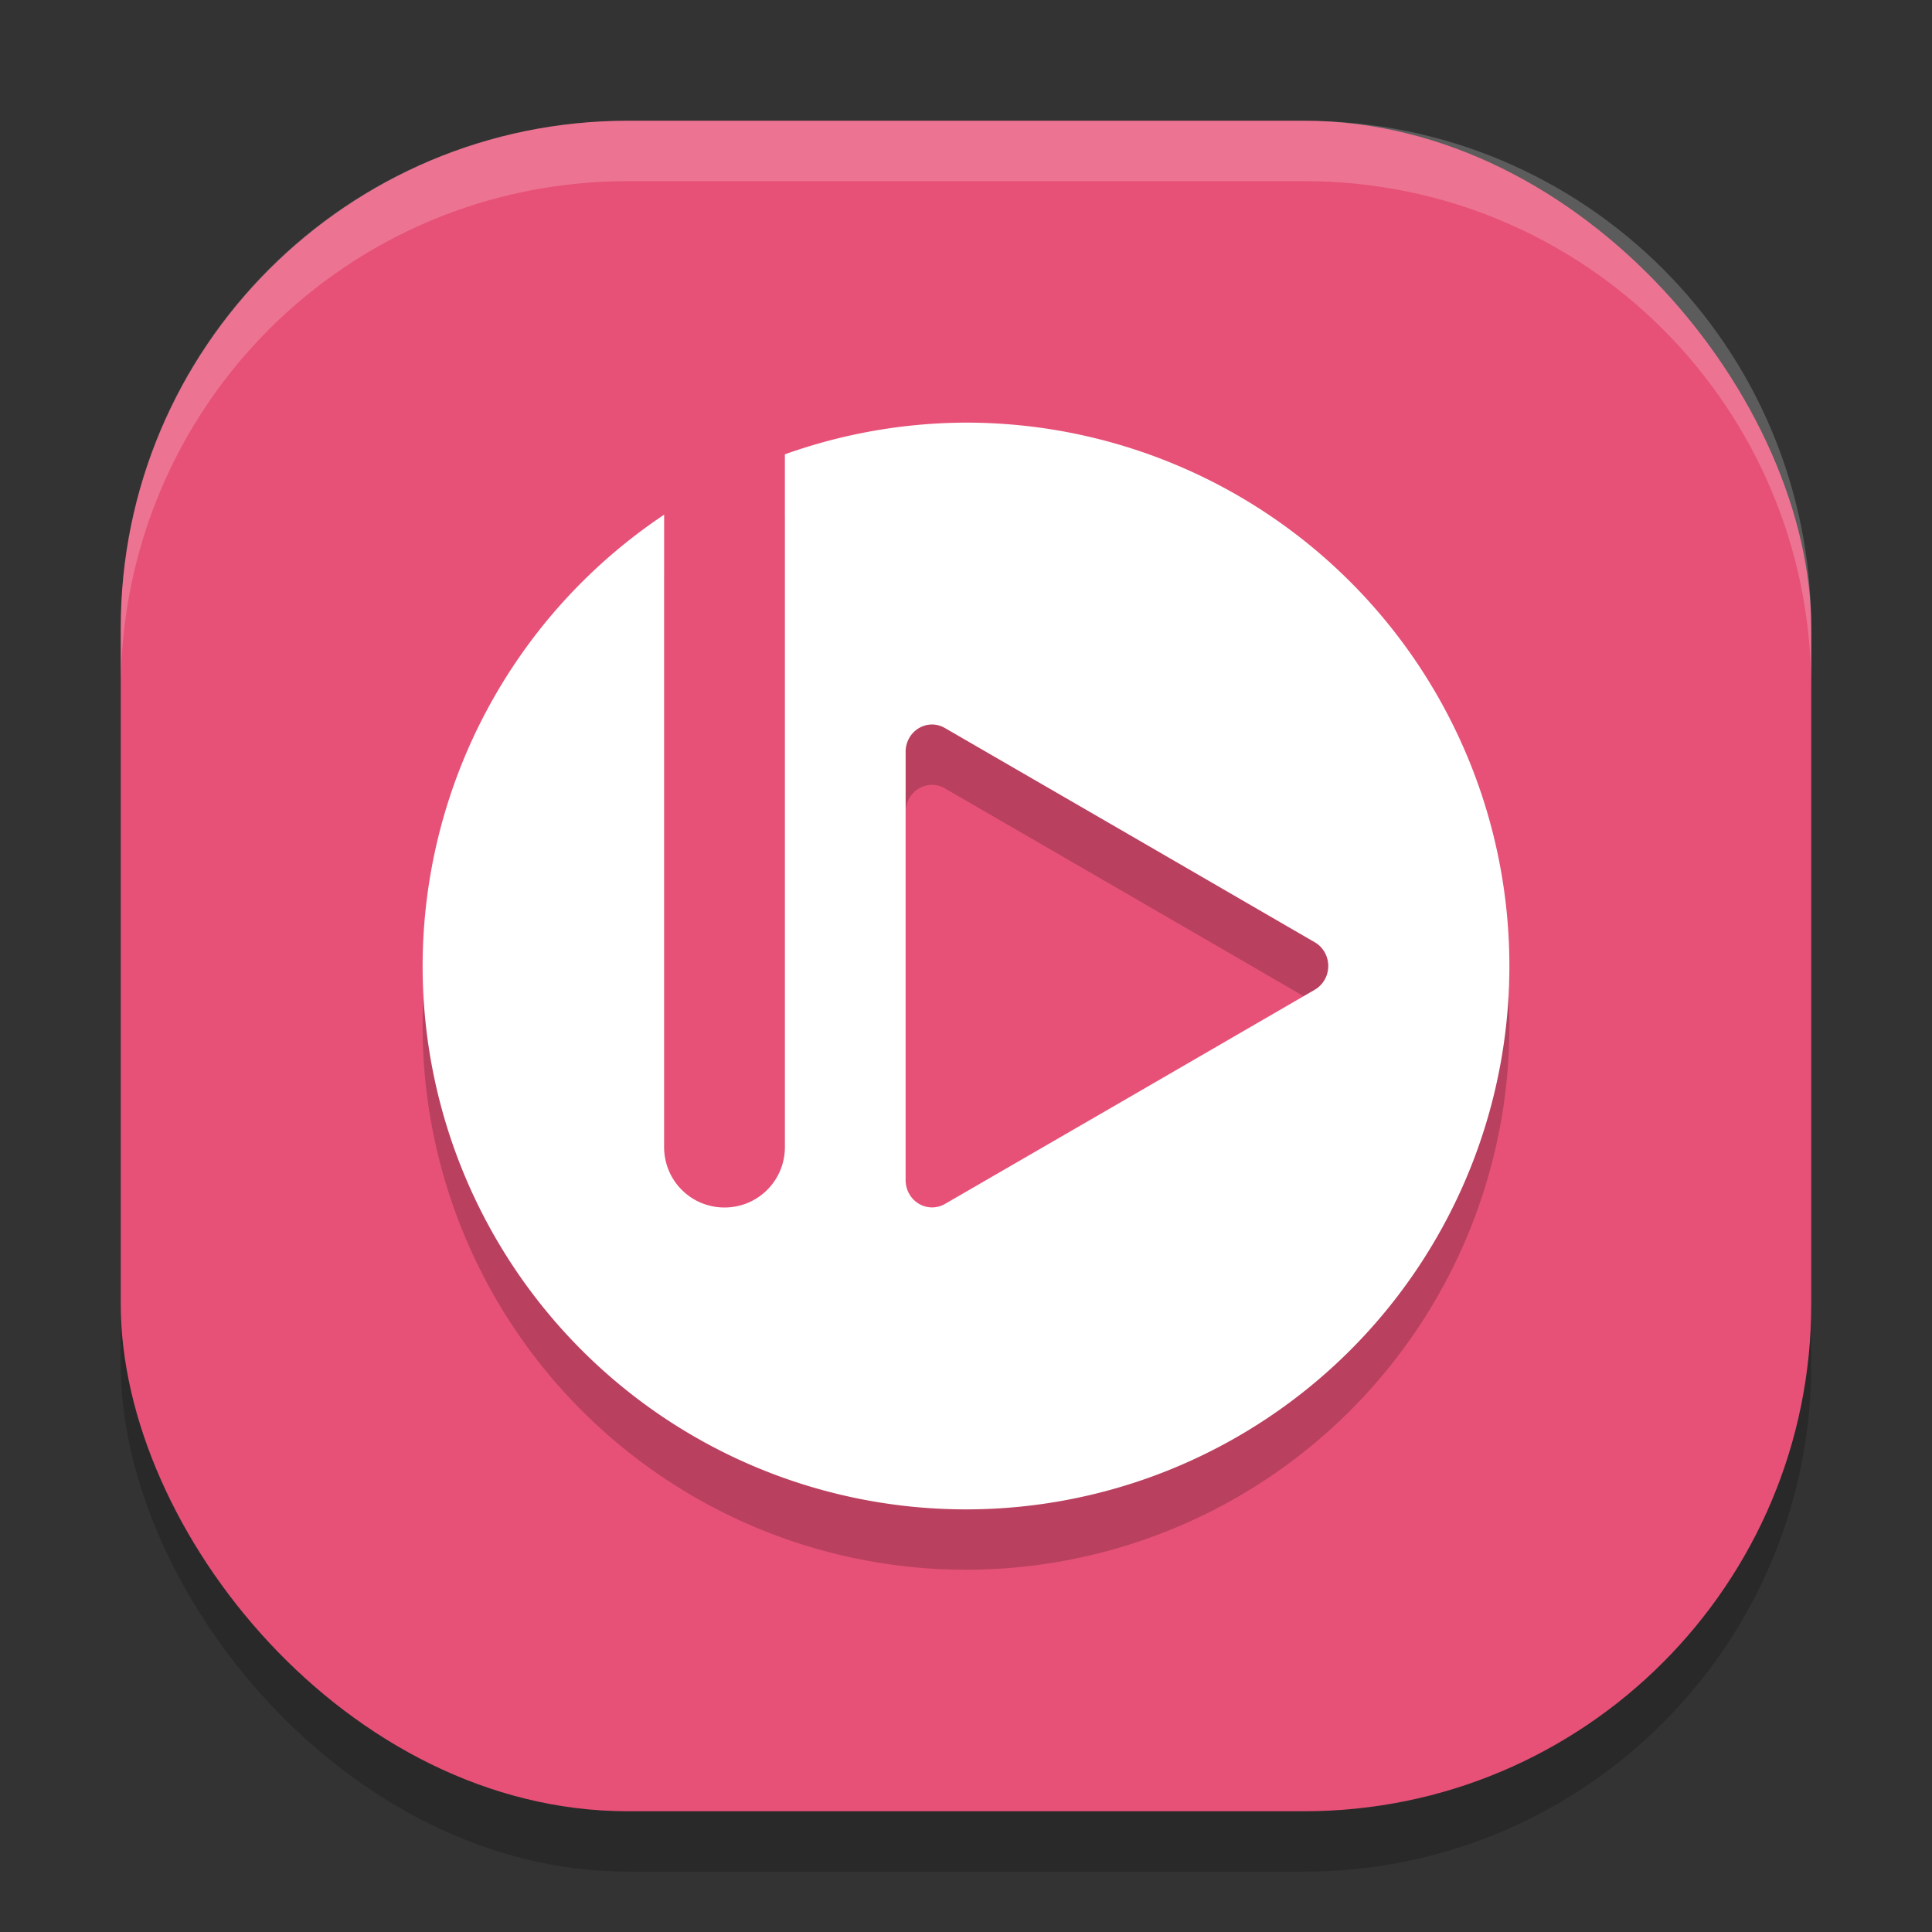
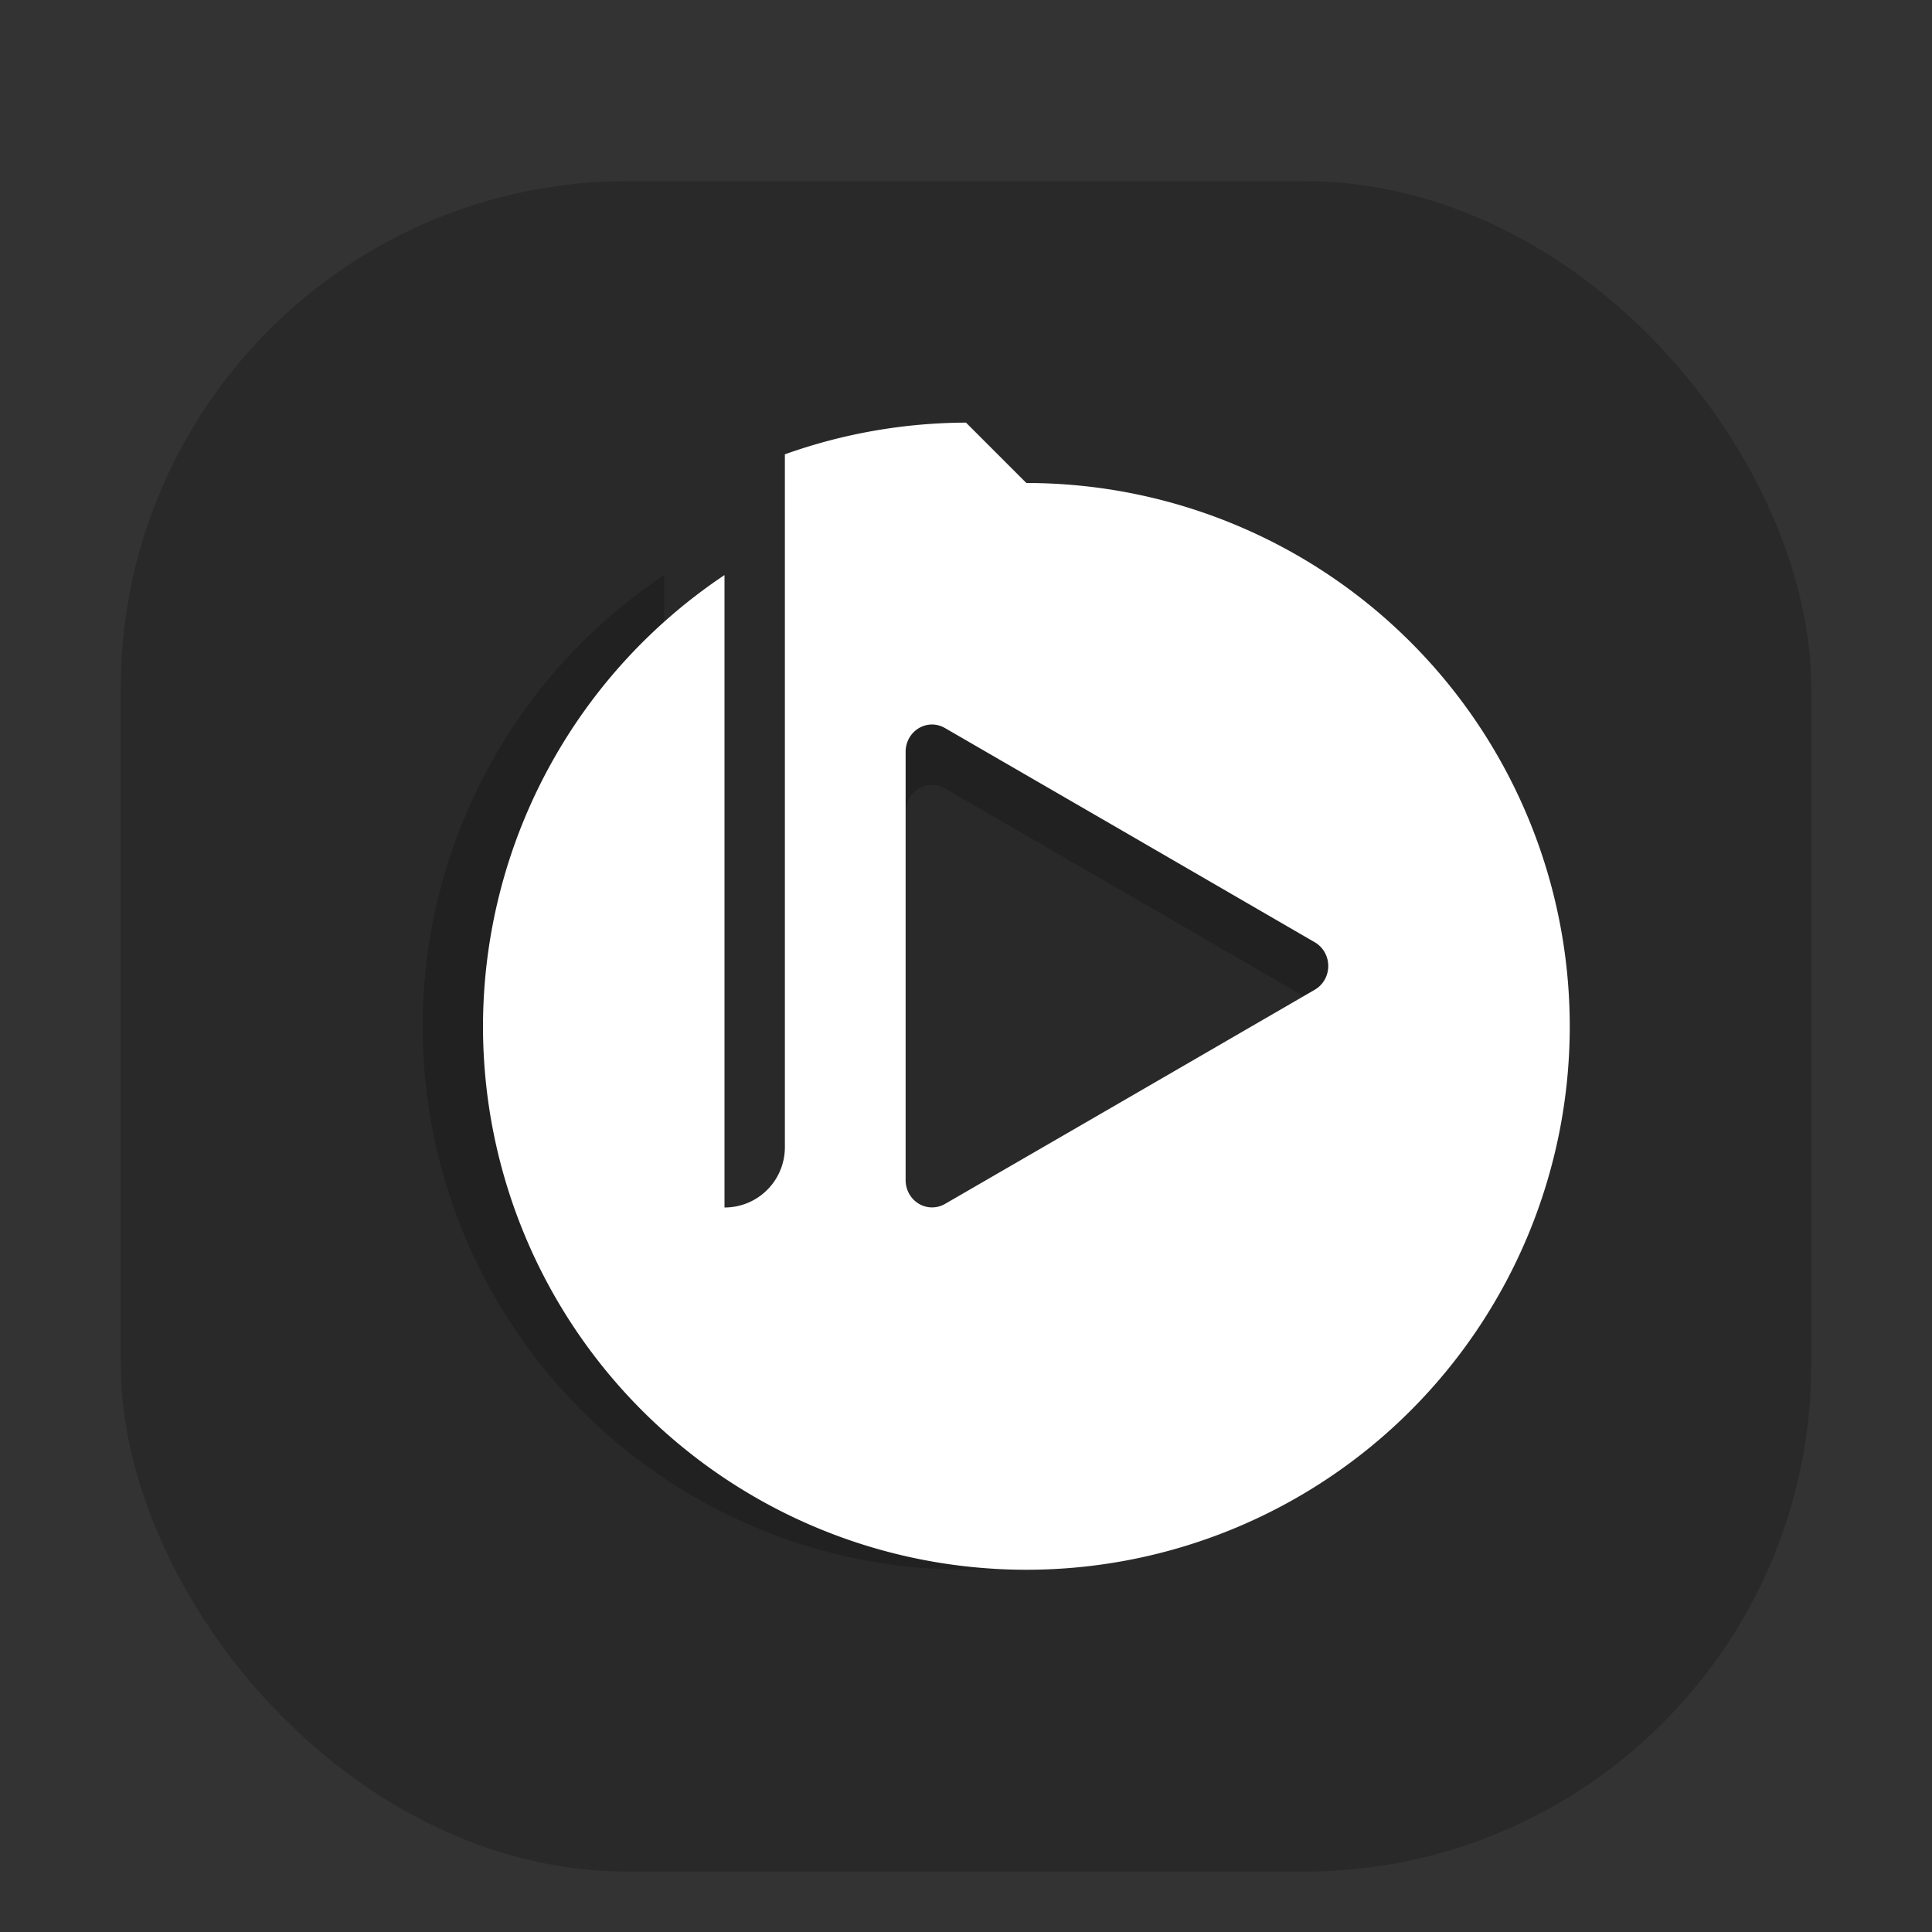
<svg xmlns="http://www.w3.org/2000/svg" width="32" height="32" version="1">
  <rect width="100%" height="100%" fill="#333333" stroke="none" />
  <rect style="opacity:0.2" width="28" height="28" x="2" y="3" rx="8.4" ry="8.4" />
-   <rect style="fill:#e75177" width="28" height="28" x="2" y="2" rx="8.4" ry="8.4" />
  <path opacity=".2" d="m16 8a9 9 0 0 0 -3 0.525v11.475c0 0.554-0.446 1-1 1s-1-0.446-1-1v-10.475a9 9 0 0 0 -4 7.475 9 9 0 0 0 9 9 9 9 0 0 0 9 -9 9 9 0 0 0 -9 -9zm-0.557 5a0.438 0.451 0 0 1 0.209 0.059l3.063 1.773 3.062 1.775a0.438 0.451 0 0 1 0 0.786l-3.062 1.775-3.063 1.773a0.438 0.451 0 0 1 -0.652 -0.392v-7.098a0.438 0.451 0 0 1 0.443 -0.451z" />
-   <path fill="#fff" d="m16 7a9 9 0 0 0 -3 0.525v11.475c0 0.554-0.446 1-1 1s-1-0.446-1-1v-10.475a9 9 0 0 0 -4 7.475 9 9 0 0 0 9 9 9 9 0 0 0 9 -9 9 9 0 0 0 -9 -9zm-0.557 5a0.438 0.451 0 0 1 0.209 0.059l3.063 1.773 3.062 1.775a0.438 0.451 0 0 1 0 0.786l-3.062 1.775-3.063 1.773a0.438 0.451 0 0 1 -0.652 -0.392v-7.098a0.438 0.451 0 0 1 0.443 -0.451z" />
-   <path style="fill:#ffffff;opacity:0.2" d="M 10.4 2 C 5.747 2 2 5.747 2 10.4 L 2 11.4 C 2 6.747 5.747 3 10.4 3 L 21.6 3 C 26.253 3 30 6.747 30 11.4 L 30 10.4 C 30 5.747 26.253 2 21.6 2 L 10.4 2 z" />
+   <path fill="#fff" d="m16 7a9 9 0 0 0 -3 0.525v11.475c0 0.554-0.446 1-1 1v-10.475a9 9 0 0 0 -4 7.475 9 9 0 0 0 9 9 9 9 0 0 0 9 -9 9 9 0 0 0 -9 -9zm-0.557 5a0.438 0.451 0 0 1 0.209 0.059l3.063 1.773 3.062 1.775a0.438 0.451 0 0 1 0 0.786l-3.062 1.775-3.063 1.773a0.438 0.451 0 0 1 -0.652 -0.392v-7.098a0.438 0.451 0 0 1 0.443 -0.451z" />
</svg>